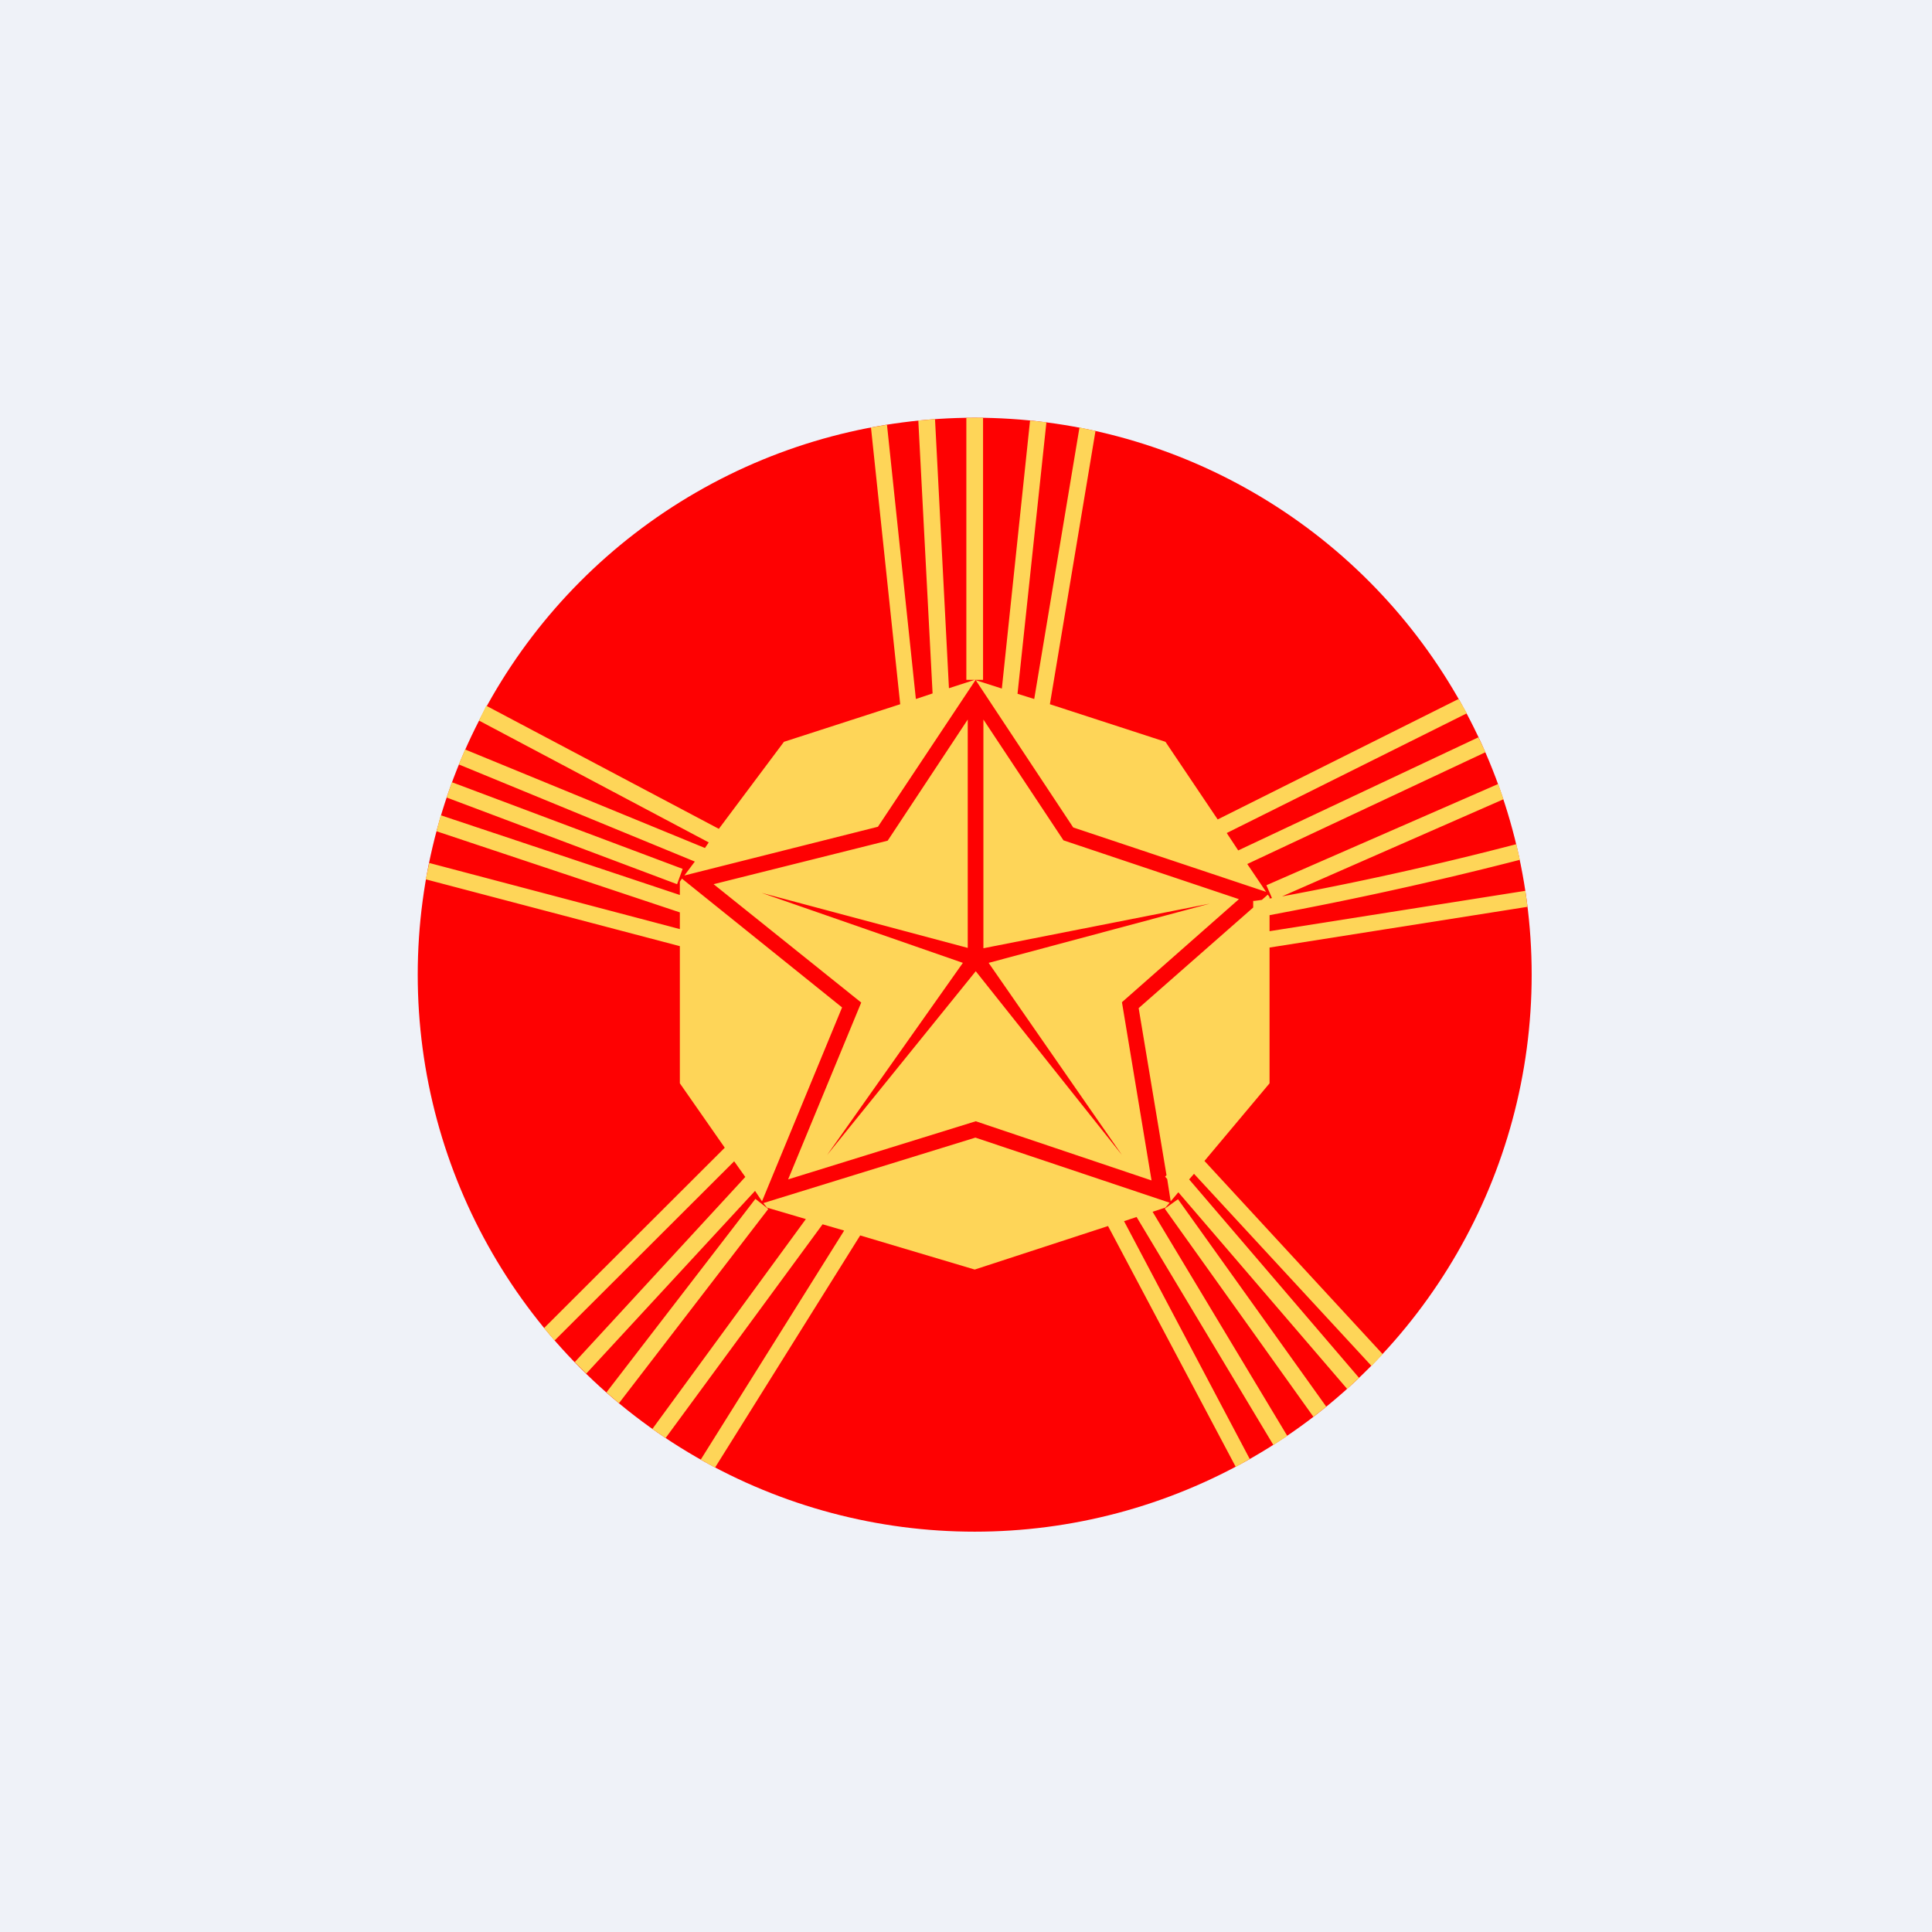
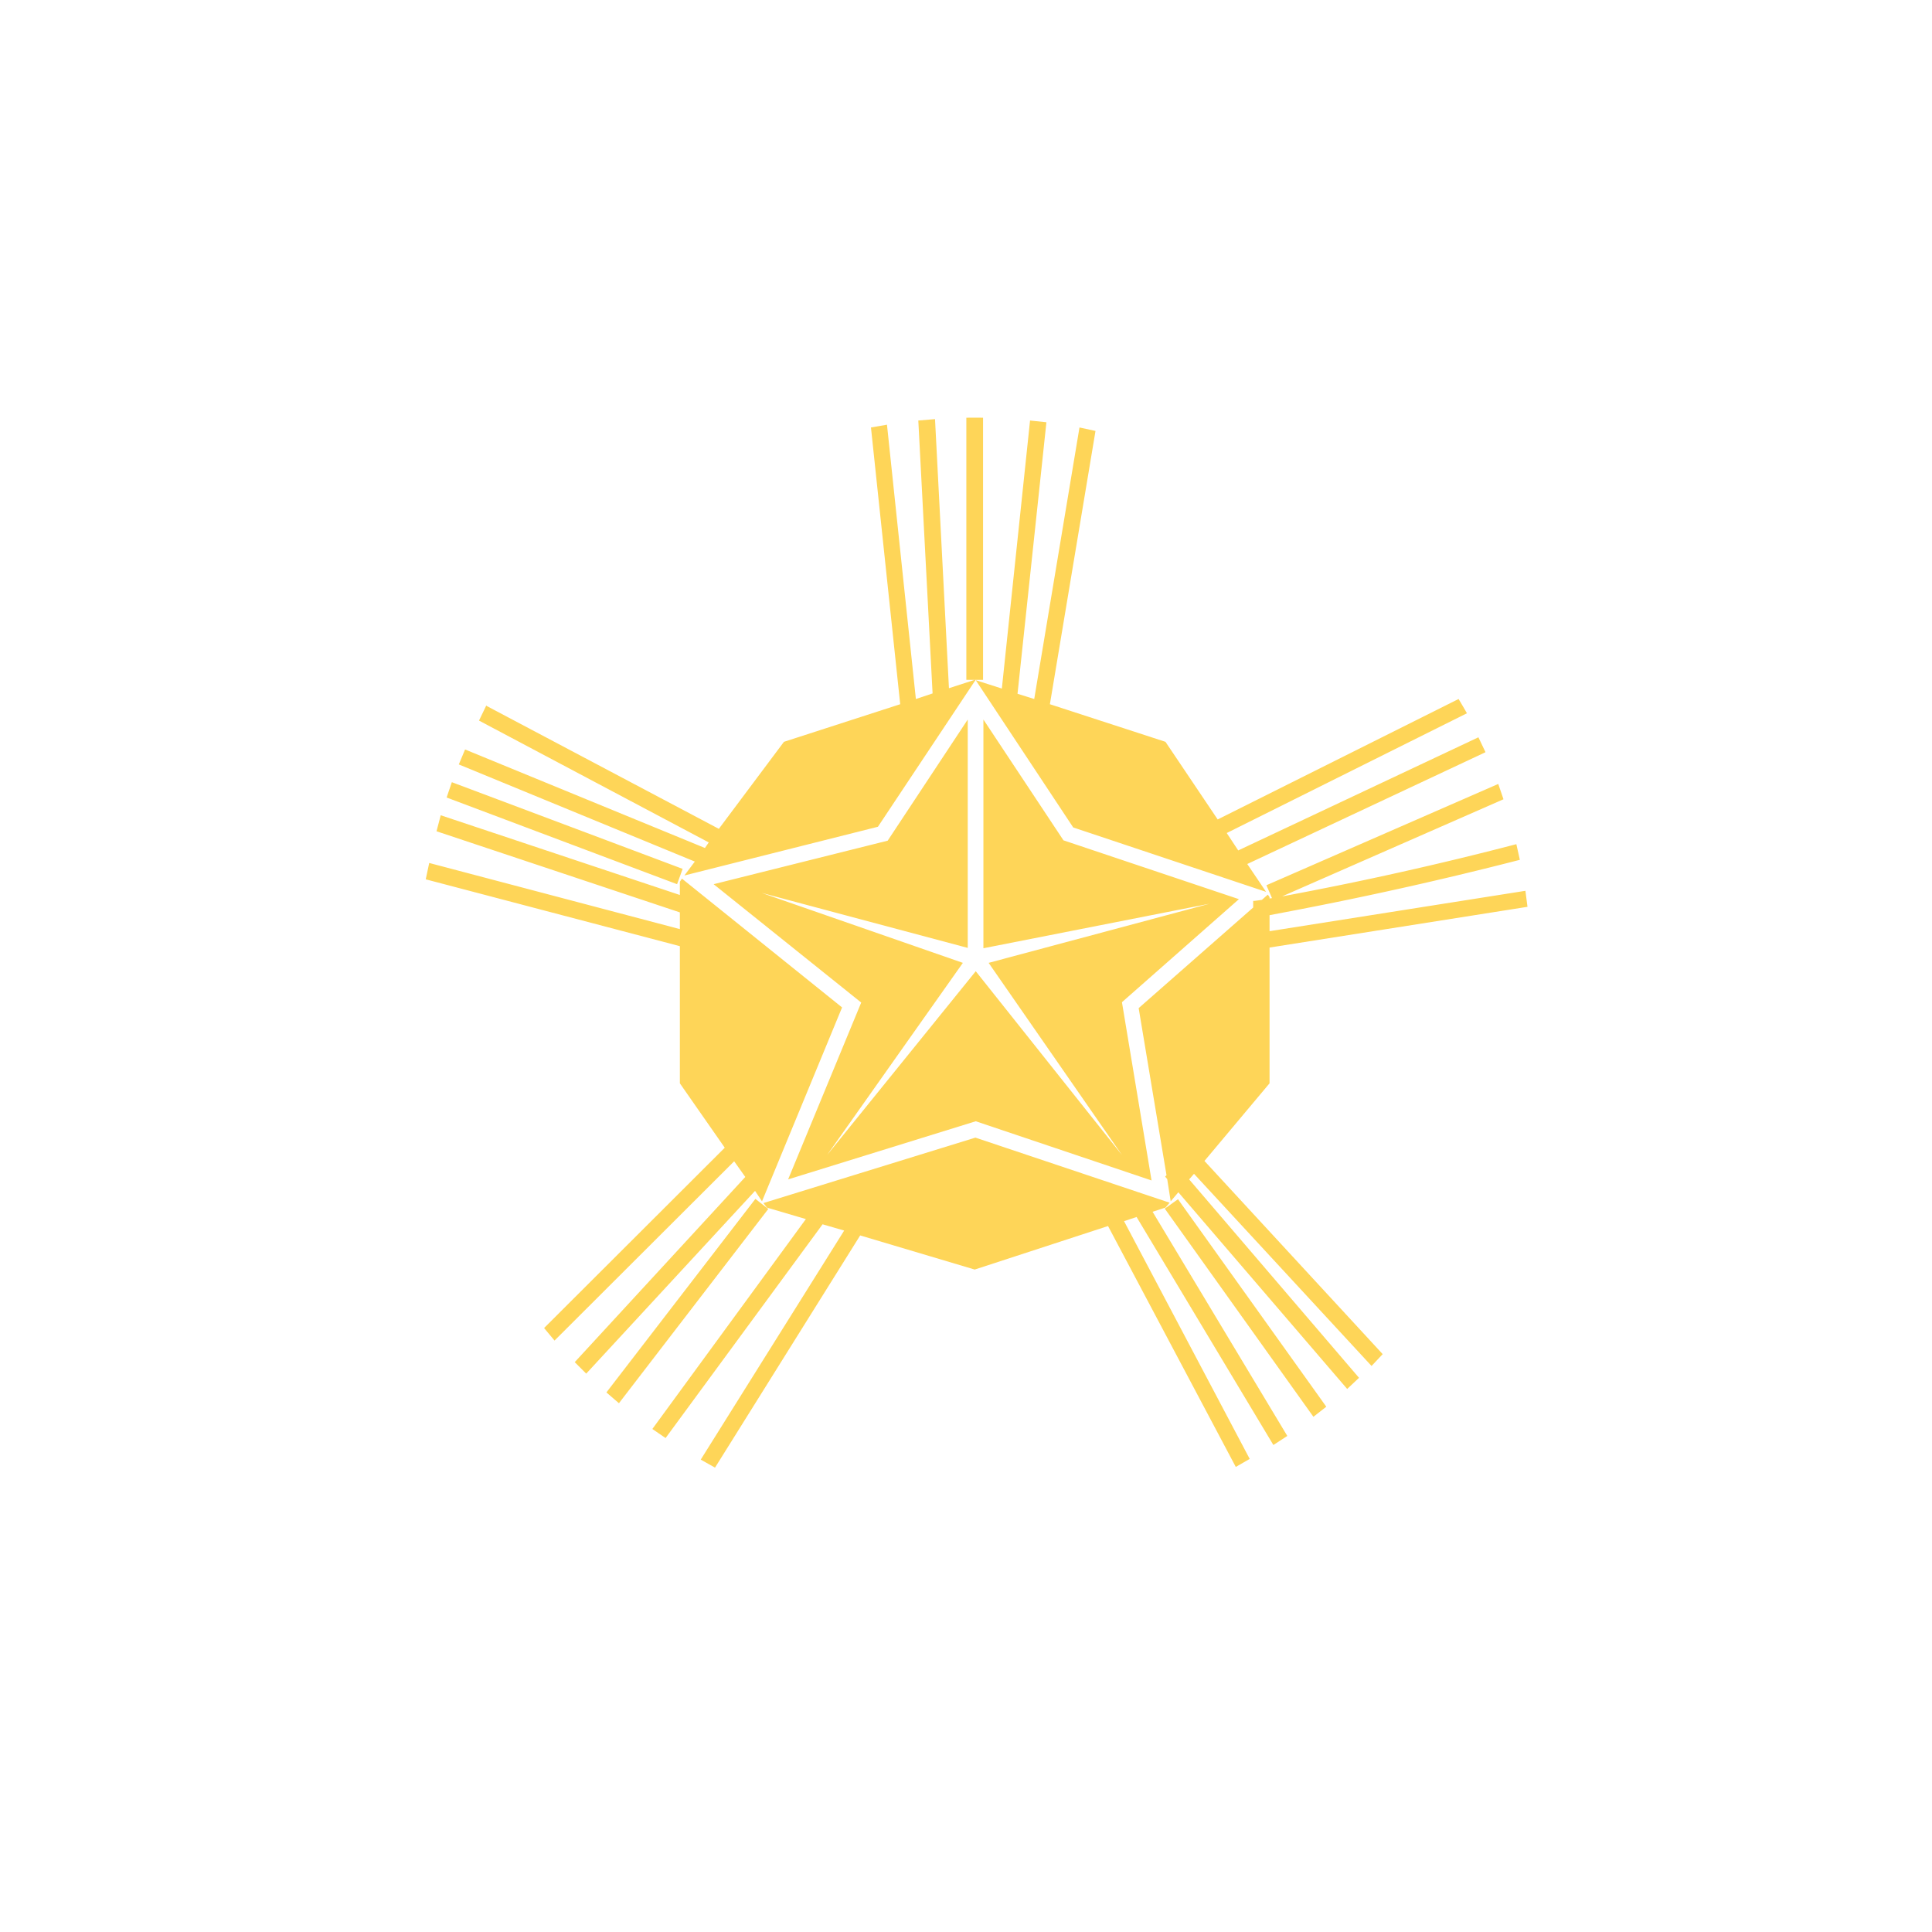
<svg xmlns="http://www.w3.org/2000/svg" viewBox="0 0 55.5 55.5">
-   <path d="M 0,0 H 55.5 V 55.5 H 0 Z" fill="rgb(239, 242, 248)" />
-   <circle cx="28" cy="28" r="16" fill="rgb(254, 1, 2)" />
  <path d="M 13.97,20.265 L 13.76,20.7 L 20.36,24.2 L 20.25,24.36 L 13.36,21.53 L 13.18,21.96 L 19.96,24.75 L 19.66,25.15 L 25.22,23.75 L 28.02,19.54 L 28,19.53 H 28.24 V 12 A 16.75,16.75 0 0,0 27.76,12 V 19.53 H 28 L 27.26,19.77 L 26.86,12.04 L 26.38,12.08 L 26.79,19.92 L 26.31,20.08 L 25.48,12.2 L 25.02,12.28 L 25.86,20.23 L 22.52,21.31 L 20.65,23.81 L 13.98,20.28 Z M 12.98,22.47 L 12.83,22.91 L 19.45,25.4 L 19.61,24.96 L 12.98,22.47 Z M 12.66,23.42 L 12.54,23.88 L 19.53,26.21 V 26.69 L 12.33,24.79 L 12.23,25.26 L 19.53,27.18 V 31.12 L 20.82,32.97 L 15.63,38.15 L 15.93,38.51 L 21.09,33.36 L 21.41,33.81 L 16.51,39.13 L 16.84,39.46 L 21.69,34.21 L 21.89,34.51 L 24.19,28.94 L 19.59,25.24 L 19.53,25.33 V 25.71 L 12.66,23.42 Z M 17.42,40 L 17.78,40.31 L 22.07,34.73 L 21.7,34.44 L 17.42,40 Z M 18.74,41.05 L 19.12,41.31 L 23.63,35.17 L 24.25,35.35 L 20.13,41.93 L 20.54,42.16 L 24.71,35.49 L 28,36.47 L 31.83,35.22 L 35.5,42.14 L 35.9,41.91 L 32.29,35.08 L 32.65,34.96 L 36.58,41.51 L 36.98,41.25 L 33.11,34.81 L 33.48,34.69 L 33.6,34.55 L 28.02,32.68 L 21.93,34.56 L 22.03,34.69 L 23.15,35.02 L 18.74,41.05 Z M 37.73,40.7 L 38.1,40.41 L 33.84,34.45 L 33.46,34.72 L 37.73,40.7 Z M 38.7,39.9 L 39.04,39.58 L 34.16,33.88 L 34.3,33.72 L 39.4,39.24 L 39.72,38.9 L 34.6,33.35 L 36.47,31.12 V 27.22 L 43.88,26.05 L 43.82,25.59 L 36.47,26.75 V 26.29 L 37.15,26.16 A 106.9,106.9 0 0,0 43.66,24.7 L 43.56,24.25 A 96.07,96.07 0 0,1 36.83,25.75 L 43.19,22.96 L 43.04,22.52 L 36.38,25.43 L 36.54,25.8 L 36.47,25.81 V 25.77 L 36.42,25.7 L 36.25,25.85 A 5.97,5.97 0 0,1 36.03,25.88 H 36 V 26.07 L 32.71,28.96 L 33.51,33.76 L 33.47,33.8 L 33.53,33.87 L 33.63,34.51 L 33.85,34.25 L 38.7,39.9 Z M 42.67,21.6 L 42.47,21.18 L 35.57,24.43 L 35.24,23.93 L 42.14,20.49 A 16,16 0 0,0 41.9,20.08 L 34.98,23.54 L 33.48,21.31 L 30.16,20.23 L 31.47,12.38 L 31.01,12.28 L 29.71,20.08 L 29.23,19.93 L 30.06,12.13 L 29.59,12.08 L 28.78,19.78 L 28.03,19.54 L 30.83,23.77 L 36.37,25.62 L 35.83,24.82 L 42.67,21.61 Z M 27.8,20.67 L 25.5,24.15 L 20.5,25.4 L 24.74,28.8 L 22.64,33.88 L 28.03,32.21 L 33.08,33.91 L 32.23,28.79 L 35.59,25.83 L 30.55,24.14 L 28.25,20.67 V 27.24 L 34.75,25.96 L 28.4,27.66 L 32.23,33.18 L 28.03,27.9 L 23.76,33.18 L 27.66,27.66 L 21.88,25.65 L 27.8,27.23 V 20.67 Z" fill="rgb(254, 213, 88)" />
</svg>